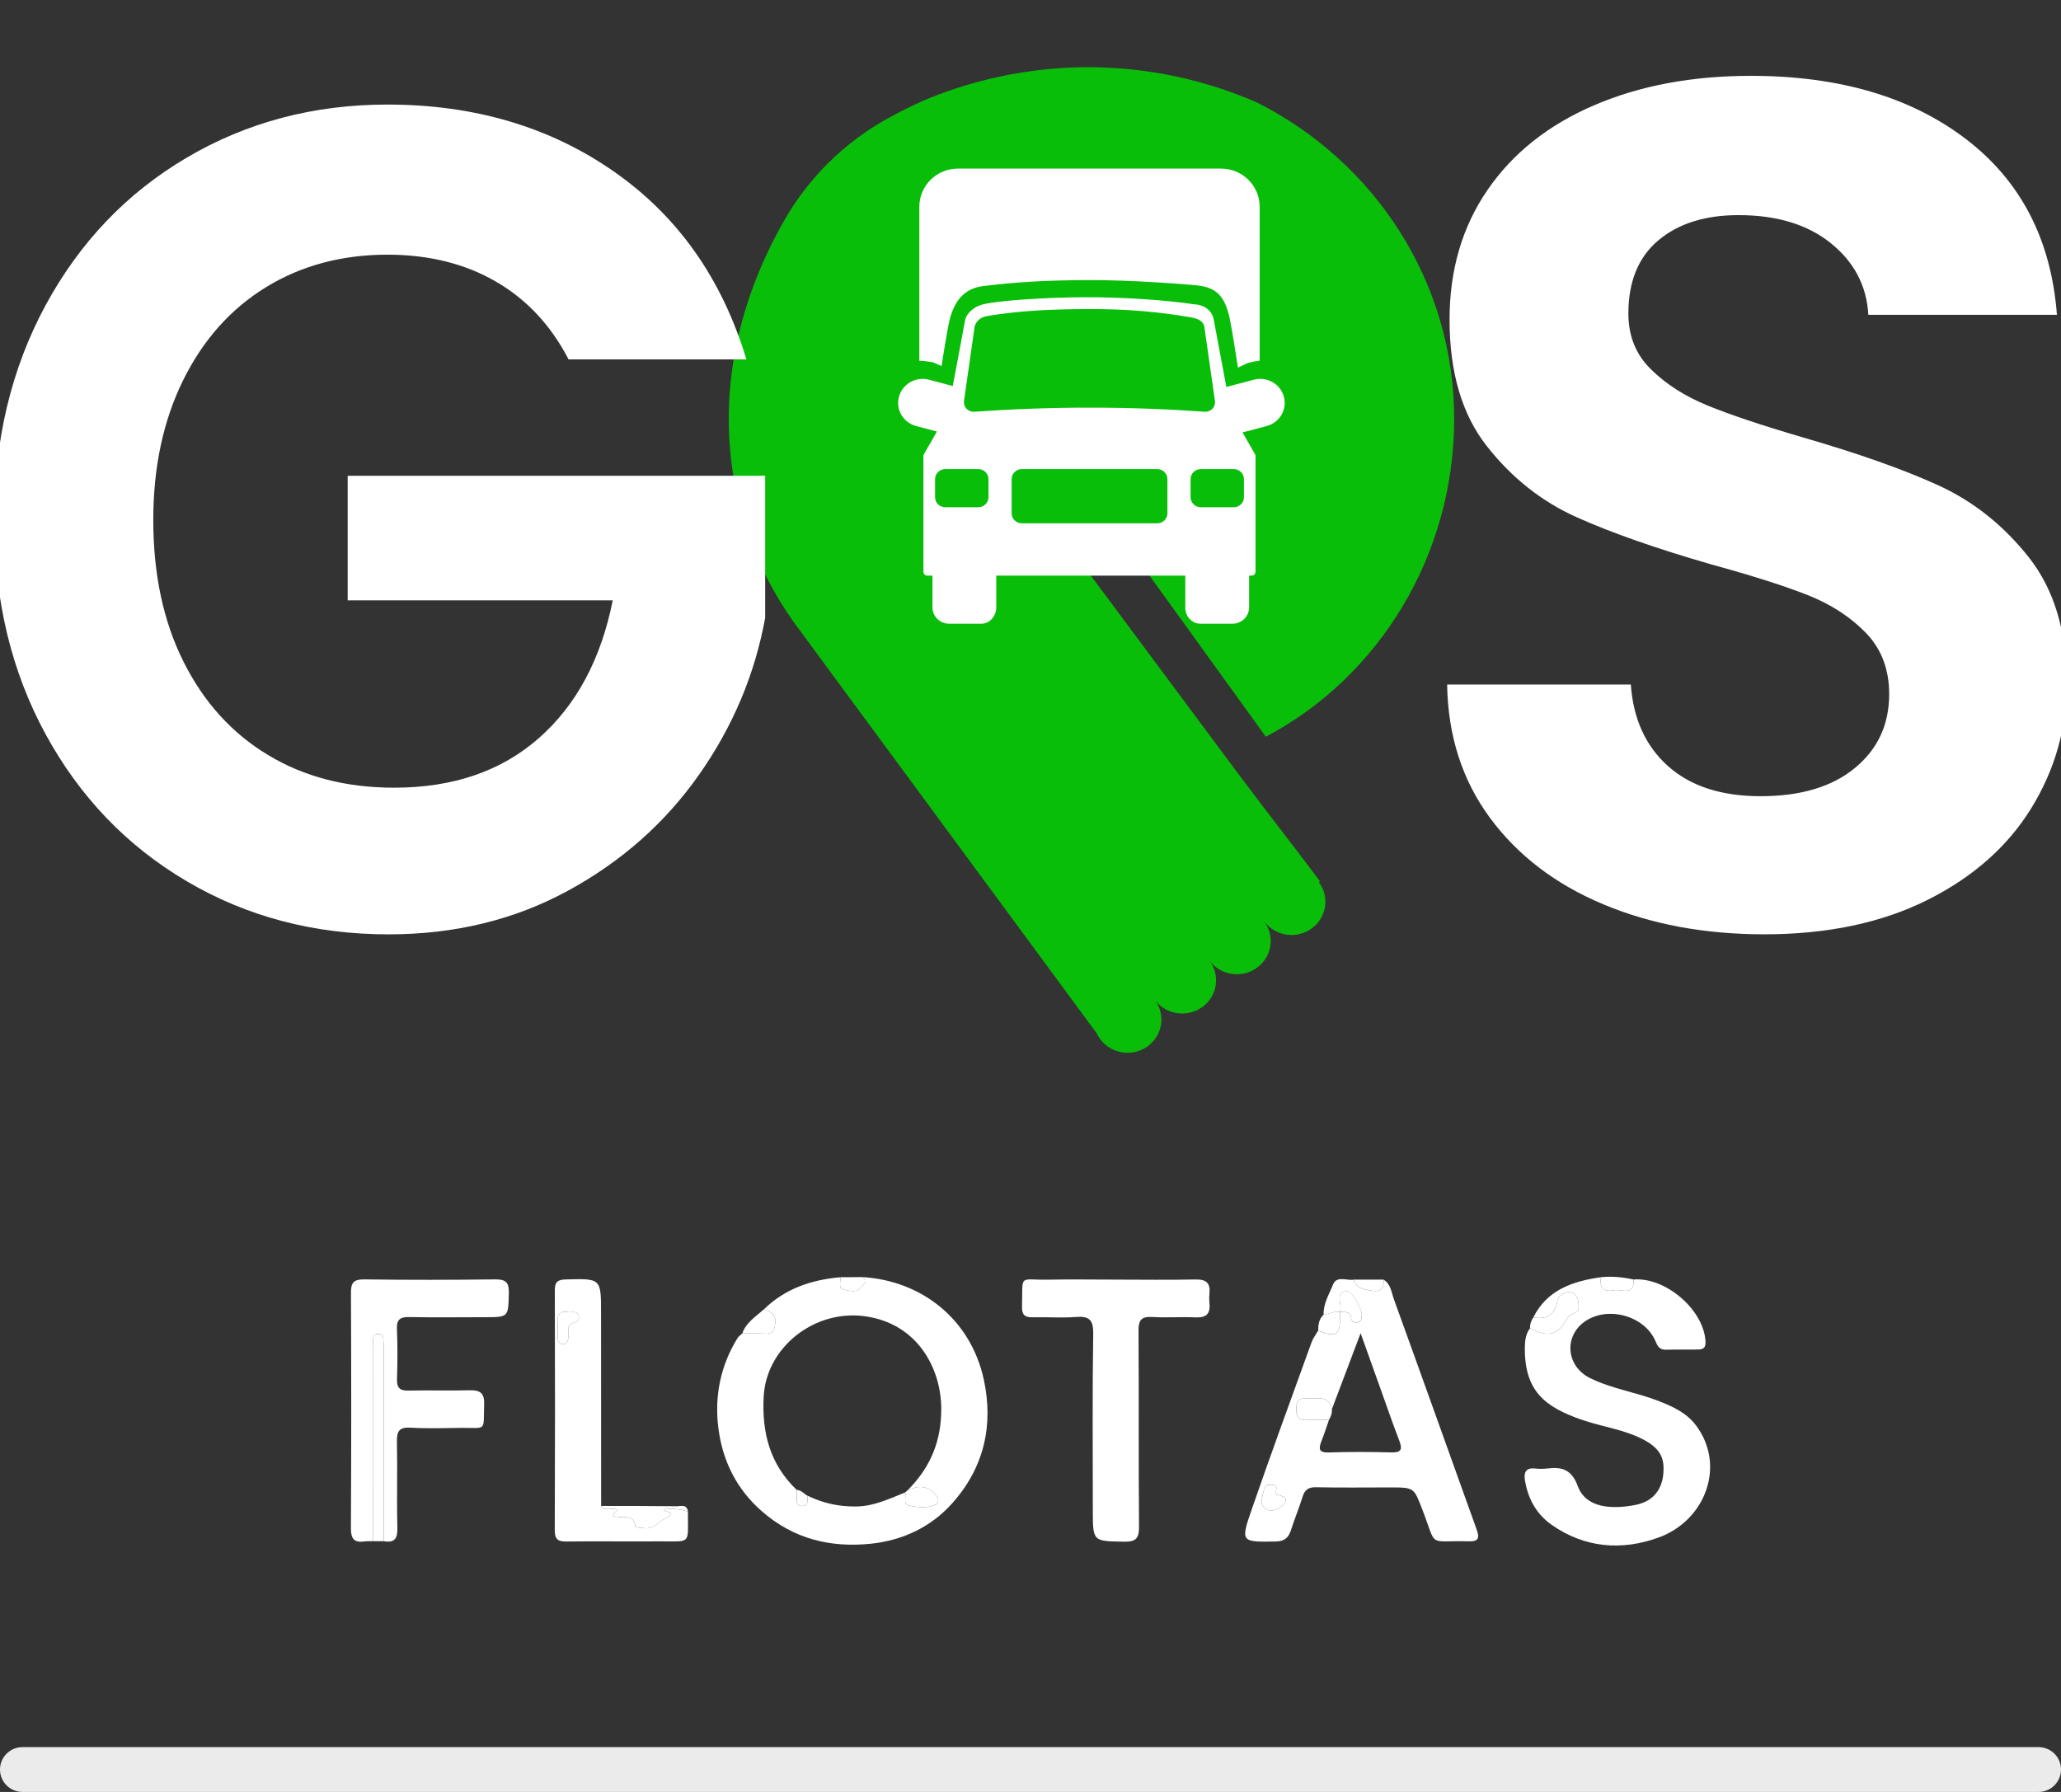
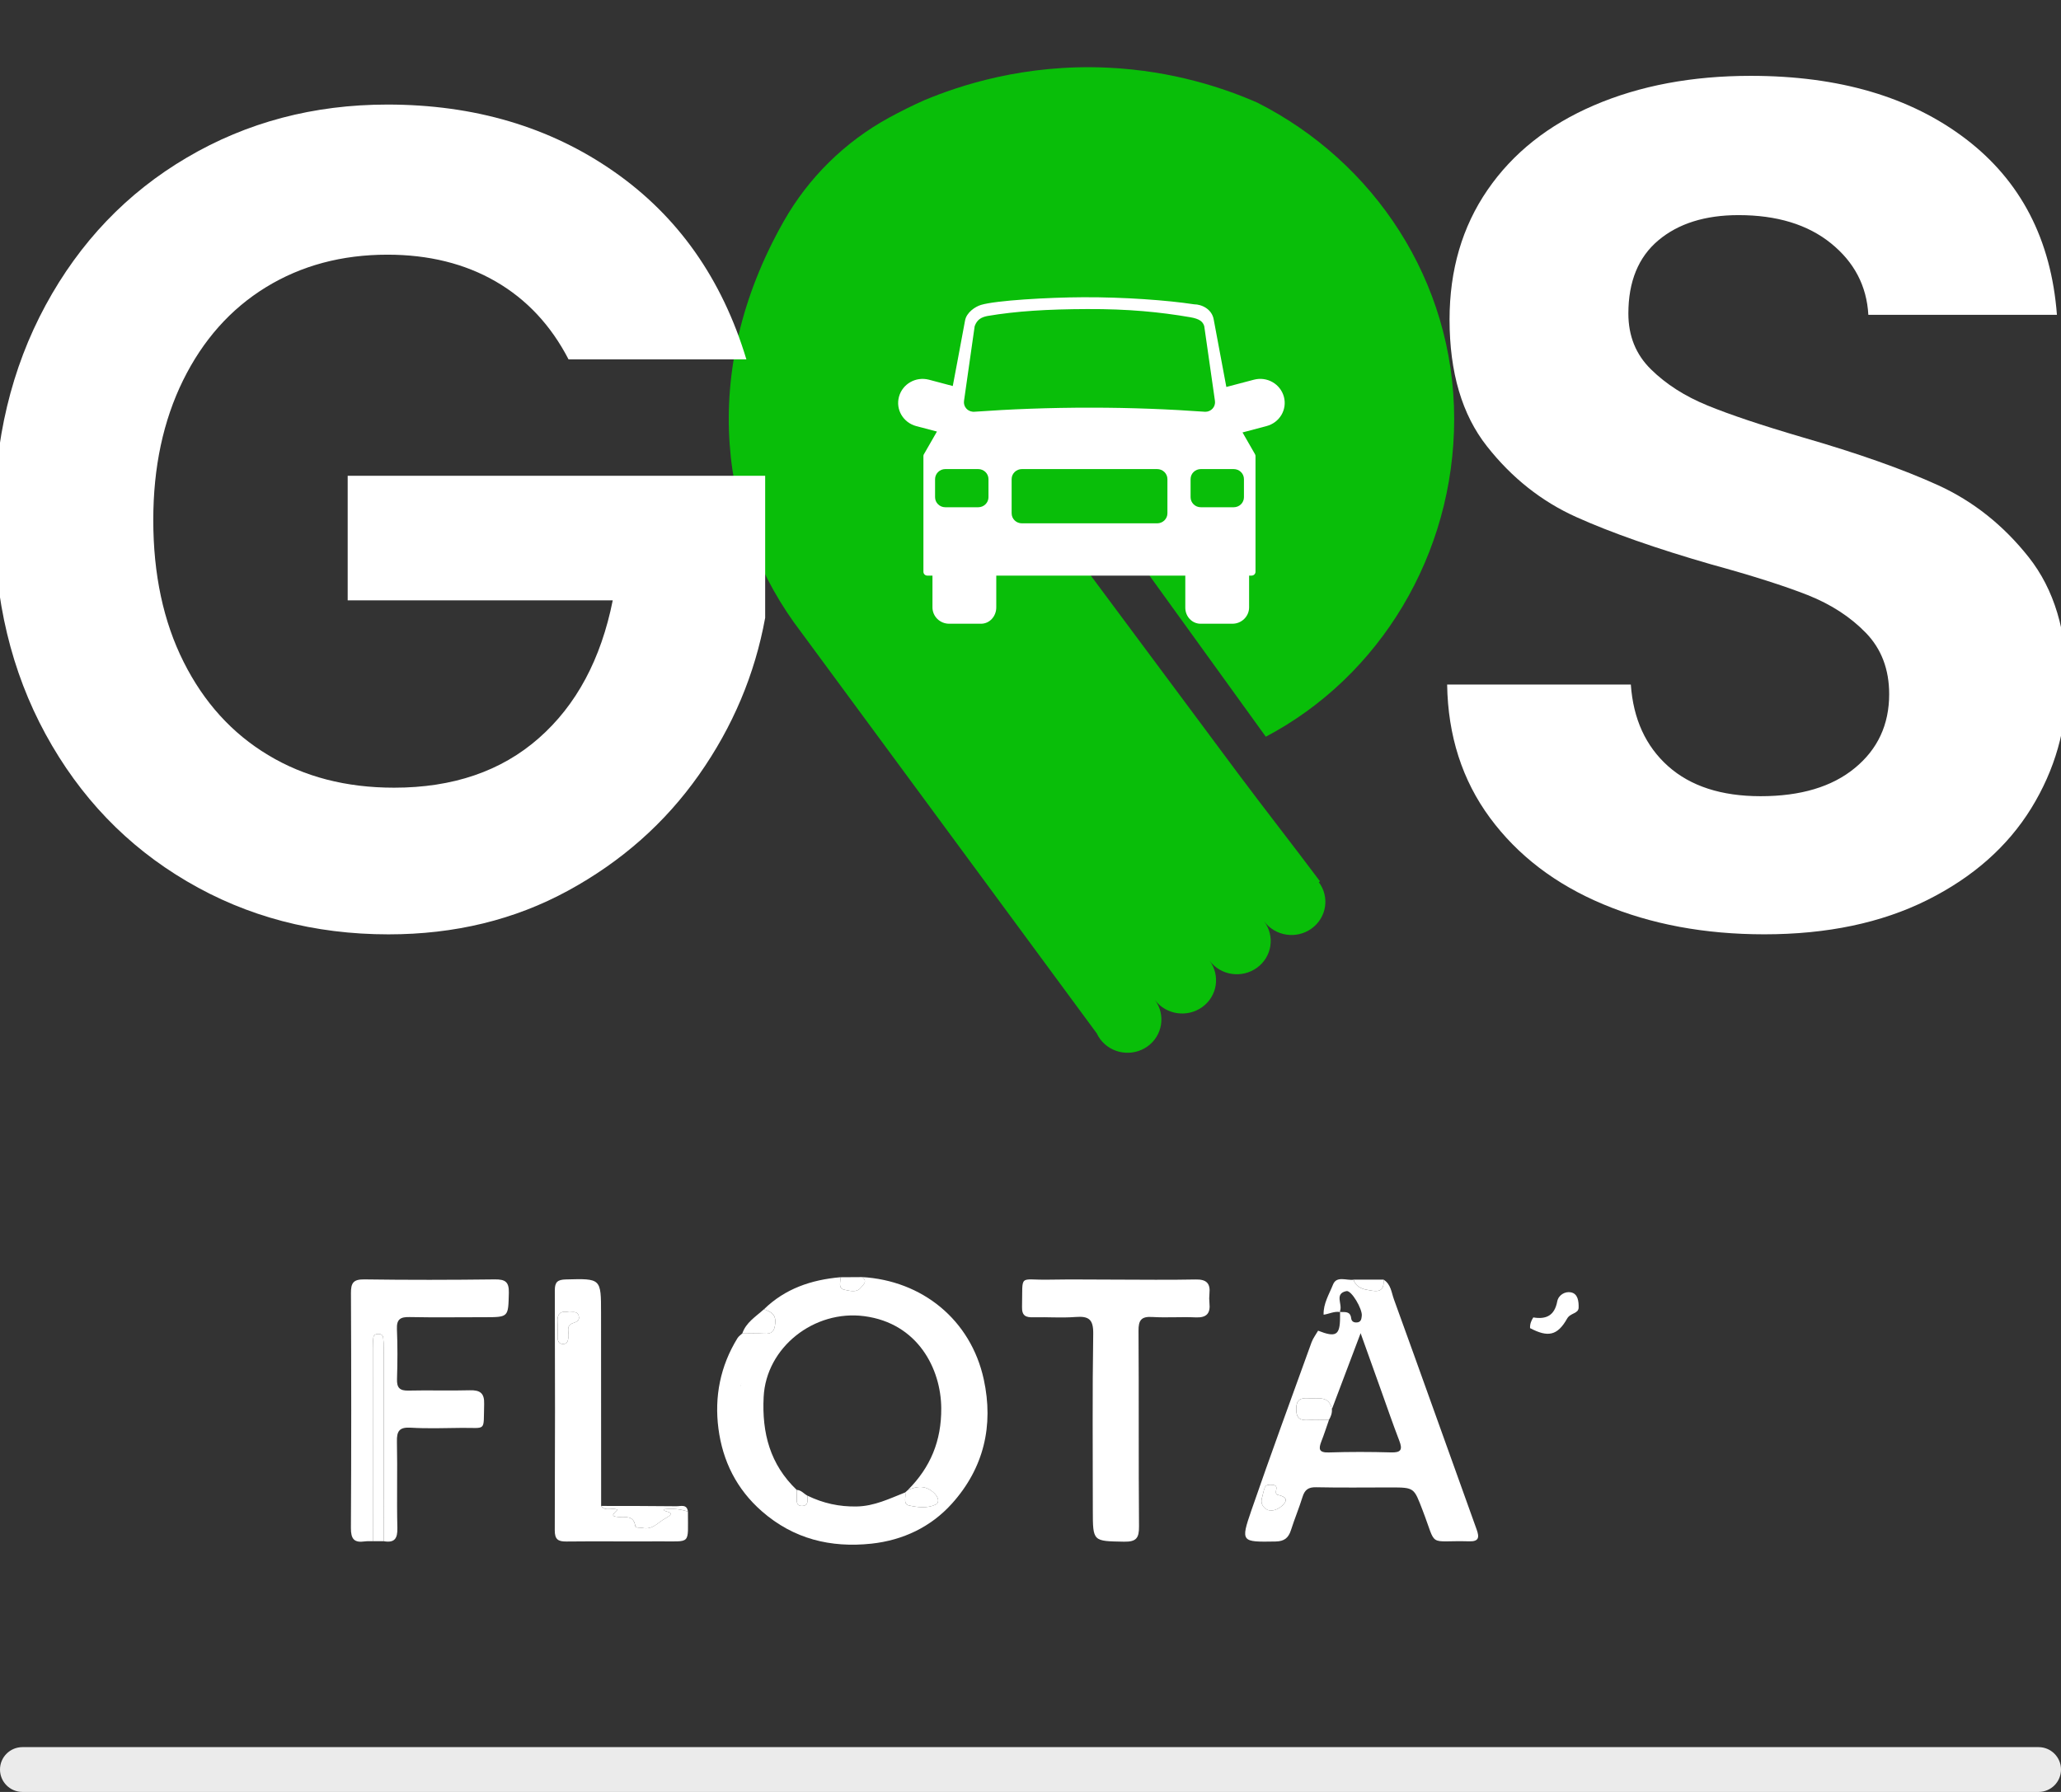
<svg xmlns="http://www.w3.org/2000/svg" width="46" height="40" viewBox="0 0 46 40" fill="none">
  <rect x="0" y="0" width="46" height="40" fill="#333333" stroke="none" />
  <g clip-path="url(#clip0_2377_204)">
    <path d="M17.052 29.225C17.524 28.765 18.108 28.568 18.753 28.511C18.771 28.61 18.692 28.758 18.846 28.79C18.965 28.814 19.118 28.862 19.212 28.744C19.254 28.691 19.38 28.599 19.237 28.507C20.581 28.583 21.668 29.461 21.957 30.791C22.181 31.821 21.96 32.77 21.248 33.562C20.777 34.087 20.152 34.382 19.45 34.458C18.542 34.555 17.712 34.355 17.004 33.735C16.438 33.24 16.129 32.611 16.035 31.89C15.942 31.179 16.076 30.492 16.461 29.869C16.486 29.828 16.531 29.8 16.567 29.766C16.729 29.766 16.891 29.759 17.051 29.769C17.232 29.782 17.289 29.715 17.303 29.532C17.32 29.324 17.192 29.281 17.052 29.225ZM18.023 33.387C18.37 33.556 18.732 33.636 19.121 33.628C19.514 33.621 19.852 33.453 20.202 33.315C20.227 33.415 20.148 33.574 20.286 33.605C20.479 33.648 20.696 33.673 20.878 33.588C20.975 33.543 20.951 33.423 20.844 33.324C20.655 33.148 20.468 33.174 20.262 33.261C20.768 32.755 21.014 32.162 21.008 31.431C21.001 30.556 20.487 29.538 19.291 29.38C18.174 29.233 17.098 30.074 17.044 31.186C17.004 31.992 17.188 32.69 17.782 33.258C17.781 33.307 17.778 33.356 17.781 33.405C17.787 33.498 17.757 33.624 17.911 33.615C18.064 33.606 18.011 33.476 18.023 33.387ZM16.333 30.558C16.333 30.695 16.316 30.789 16.337 30.874C16.368 30.996 16.508 31.006 16.532 30.92C16.591 30.715 16.726 30.726 16.879 30.73C16.966 30.733 17.049 30.715 17.048 30.607C17.046 30.492 17.113 30.324 16.988 30.278C16.802 30.21 16.582 30.211 16.395 30.277C16.262 30.324 16.349 30.493 16.333 30.558Z" fill="white" />
    <path d="M30.879 28.564C31.044 28.664 31.056 28.851 31.111 29.003C31.732 30.715 32.341 32.43 32.958 34.143C33.022 34.32 33.006 34.412 32.792 34.406C31.847 34.38 32.081 34.568 31.753 33.717C31.557 33.209 31.574 33.203 31.039 33.203C30.484 33.203 29.929 33.211 29.374 33.199C29.2 33.195 29.121 33.257 29.072 33.413C28.995 33.662 28.894 33.903 28.815 34.151C28.76 34.325 28.67 34.407 28.469 34.41C27.704 34.423 27.686 34.424 27.931 33.712C28.365 32.457 28.822 31.211 29.273 29.963C29.307 29.871 29.37 29.79 29.419 29.704C29.818 29.861 29.908 29.807 29.909 29.408C29.909 29.367 29.909 29.327 29.909 29.287C30.015 29.292 30.138 29.262 30.157 29.426C30.165 29.497 30.215 29.525 30.285 29.52C30.378 29.513 30.386 29.445 30.394 29.372C30.412 29.227 30.165 28.797 30.051 28.82C29.776 28.877 29.967 29.113 29.91 29.258C29.906 29.267 29.909 29.278 29.909 29.288C29.78 29.265 29.665 29.331 29.542 29.347C29.533 29.098 29.667 28.889 29.753 28.672C29.834 28.473 30.054 28.589 30.212 28.566C30.249 28.711 30.39 28.77 30.496 28.789C30.657 28.816 30.911 28.902 30.879 28.564ZM29.662 31.695C29.605 31.856 29.554 32.018 29.492 32.175C29.427 32.343 29.434 32.429 29.657 32.422C30.121 32.407 30.585 32.408 31.049 32.421C31.27 32.428 31.307 32.359 31.233 32.165C31.09 31.793 30.96 31.415 30.826 31.04C30.679 30.629 30.532 30.218 30.368 29.76C30.141 30.36 29.934 30.908 29.727 31.456C29.663 31.145 29.416 31.227 29.209 31.213C29.027 31.2 28.931 31.241 28.931 31.455C28.931 31.667 29.023 31.712 29.207 31.698C29.359 31.687 29.511 31.695 29.662 31.695ZM28.166 33.437C28.119 33.585 28.23 33.693 28.324 33.714C28.448 33.741 28.6 33.65 28.67 33.552C28.753 33.436 28.628 33.395 28.522 33.369C28.462 33.355 28.475 33.296 28.486 33.245C28.504 33.159 28.445 33.146 28.38 33.145C28.321 33.143 28.253 33.138 28.228 33.208C28.201 33.282 28.186 33.361 28.166 33.437Z" fill="white" />
-     <path d="M34.222 29.408C34.532 28.789 35.102 28.601 35.731 28.51C35.695 28.74 35.788 28.85 36.024 28.802C36.191 28.767 36.486 28.945 36.458 28.561C37.187 28.505 38.042 29.253 38.066 29.959C38.072 30.111 37.984 30.124 37.879 30.125C37.646 30.129 37.414 30.122 37.182 30.129C37.04 30.133 36.995 30.049 36.949 29.939C36.709 29.367 35.871 29.139 35.363 29.506C34.9 29.84 34.959 30.499 35.487 30.761C35.966 30.999 36.505 31.075 37.002 31.267C37.324 31.392 37.634 31.529 37.851 31.815C38.525 32.707 38.069 33.937 37.024 34.319C36.2 34.62 35.374 34.557 34.632 34.038C34.287 33.796 34.098 33.446 34.034 33.032C34.008 32.861 34.063 32.759 34.261 32.78C34.351 32.79 34.444 32.791 34.533 32.78C34.863 32.739 35.079 32.804 35.214 33.172C35.392 33.661 35.966 33.699 36.505 33.593C36.944 33.506 37.148 33.182 37.128 32.729C37.116 32.441 36.937 32.275 36.708 32.15C36.27 31.911 35.77 31.854 35.306 31.693C34.483 31.409 34.01 31.05 34.034 30.041C34.038 29.899 34.062 29.764 34.15 29.647C34.544 29.853 34.758 29.823 34.977 29.434C35.051 29.304 35.23 29.329 35.233 29.188C35.237 29.052 35.22 28.878 35.06 28.848C34.932 28.823 34.784 28.905 34.756 29.052C34.697 29.363 34.513 29.457 34.222 29.408Z" fill="white" />
    <path d="M24.895 28.564C25.491 28.565 26.087 28.573 26.683 28.561C26.924 28.555 27.019 28.644 26.994 28.877C26.987 28.946 26.987 29.018 26.994 29.087C27.019 29.318 26.931 29.418 26.686 29.407C26.364 29.392 26.039 29.418 25.716 29.398C25.471 29.383 25.409 29.472 25.411 29.706C25.421 31.162 25.41 32.617 25.422 34.073C25.424 34.333 25.362 34.419 25.087 34.414C24.392 34.401 24.392 34.415 24.391 33.716C24.391 32.401 24.379 31.086 24.4 29.771C24.404 29.451 24.301 29.375 24.006 29.398C23.694 29.422 23.38 29.397 23.066 29.405C22.895 29.41 22.806 29.372 22.811 29.174C22.829 28.417 22.726 28.579 23.409 28.565C23.905 28.556 24.4 28.564 24.895 28.564Z" fill="white" />
    <path d="M8.322 34.403C8.261 34.404 8.2 34.4 8.14 34.408C7.904 34.442 7.831 34.353 7.832 34.11C7.842 32.363 7.841 30.616 7.833 28.869C7.831 28.64 7.884 28.555 8.134 28.559C9.103 28.573 10.074 28.571 11.044 28.559C11.275 28.557 11.363 28.612 11.357 28.859C11.343 29.403 11.357 29.403 10.809 29.403C10.254 29.403 9.698 29.411 9.142 29.4C8.939 29.395 8.85 29.447 8.859 29.667C8.875 30.038 8.873 30.41 8.861 30.782C8.854 30.978 8.921 31.047 9.12 31.041C9.574 31.03 10.029 31.047 10.484 31.034C10.714 31.028 10.814 31.096 10.806 31.341C10.787 31.977 10.871 31.865 10.282 31.874C9.908 31.879 9.533 31.891 9.16 31.869C8.909 31.855 8.854 31.951 8.859 32.18C8.873 32.823 8.853 33.466 8.869 34.108C8.875 34.347 8.804 34.446 8.563 34.403C8.563 32.967 8.564 31.532 8.564 30.097C8.564 30.017 8.562 29.936 8.552 29.857C8.545 29.799 8.498 29.777 8.442 29.777C8.387 29.777 8.34 29.8 8.333 29.857C8.323 29.937 8.321 30.017 8.321 30.097C8.321 31.532 8.321 32.968 8.322 34.403Z" fill="white" />
    <path d="M15.354 33.742C15.352 34.501 15.439 34.401 14.703 34.407C14.017 34.412 13.33 34.402 12.644 34.41C12.45 34.413 12.381 34.358 12.382 34.157C12.389 32.372 12.389 30.587 12.383 28.802C12.383 28.616 12.447 28.565 12.628 28.56C13.416 28.539 13.415 28.534 13.415 29.313C13.416 30.747 13.416 32.181 13.417 33.616C13.512 33.751 13.665 33.644 13.78 33.701C13.733 33.764 13.577 33.851 13.81 33.863C13.963 33.871 14.14 33.822 14.178 34.061C14.186 34.114 14.283 34.095 14.341 34.107C14.569 34.154 14.683 33.983 14.852 33.892C15.159 33.726 14.76 33.761 14.826 33.69C15.003 33.67 15.18 33.685 15.354 33.742ZM12.696 29.291C12.502 29.251 12.43 29.336 12.444 29.519C12.452 29.628 12.445 29.738 12.447 29.848C12.447 29.922 12.458 29.992 12.553 30C12.665 30.009 12.676 29.932 12.688 29.846C12.704 29.738 12.623 29.59 12.786 29.536C12.873 29.506 12.944 29.477 12.917 29.377C12.886 29.253 12.775 29.298 12.696 29.291Z" fill="white" />
    <path d="M8.322 34.403C8.322 32.968 8.321 31.532 8.321 30.097C8.321 30.017 8.323 29.936 8.333 29.857C8.34 29.8 8.387 29.777 8.442 29.777C8.498 29.777 8.545 29.799 8.552 29.857C8.562 29.936 8.564 30.017 8.564 30.097C8.564 31.532 8.564 32.967 8.563 34.403C8.483 34.403 8.402 34.403 8.322 34.403Z" fill="white" />
    <path d="M15.354 33.742C15.181 33.684 15.004 33.67 14.827 33.69C14.76 33.761 15.16 33.726 14.853 33.892C14.684 33.983 14.57 34.155 14.341 34.107C14.284 34.095 14.187 34.114 14.179 34.061C14.141 33.822 13.964 33.872 13.811 33.863C13.578 33.851 13.734 33.764 13.78 33.701C13.666 33.643 13.513 33.75 13.418 33.616C13.978 33.617 14.537 33.616 15.097 33.623C15.193 33.624 15.332 33.569 15.354 33.742Z" fill="white" />
    <path d="M34.222 29.408C34.514 29.457 34.697 29.363 34.756 29.052C34.784 28.905 34.932 28.823 35.061 28.848C35.22 28.878 35.237 29.052 35.234 29.188C35.23 29.329 35.051 29.303 34.977 29.434C34.758 29.823 34.543 29.853 34.15 29.647C34.145 29.558 34.175 29.48 34.222 29.408Z" fill="white" />
    <path d="M17.051 29.225C17.192 29.281 17.319 29.324 17.303 29.533C17.289 29.716 17.232 29.783 17.051 29.77C16.89 29.759 16.728 29.767 16.567 29.767C16.651 29.518 16.871 29.389 17.051 29.225Z" fill="white" />
-     <path d="M29.543 29.346C29.665 29.329 29.781 29.264 29.909 29.287C29.909 29.327 29.909 29.367 29.909 29.407C29.908 29.806 29.819 29.86 29.42 29.703C29.421 29.57 29.437 29.443 29.543 29.346Z" fill="white" />
-     <path d="M36.457 28.561C36.486 28.945 36.19 28.768 36.024 28.802C35.788 28.85 35.695 28.74 35.731 28.51C35.976 28.485 36.218 28.509 36.457 28.561Z" fill="white" />
    <path d="M19.238 28.508C19.381 28.6 19.255 28.691 19.213 28.744C19.119 28.863 18.966 28.814 18.847 28.79C18.692 28.758 18.772 28.61 18.754 28.511C18.915 28.51 19.076 28.509 19.238 28.508Z" fill="white" />
    <path d="M30.879 28.564C30.911 28.902 30.657 28.816 30.495 28.788C30.39 28.769 30.248 28.71 30.212 28.564C30.435 28.564 30.657 28.564 30.879 28.564Z" fill="white" />
    <path d="M16.287 30.575C16.305 30.501 16.206 30.309 16.357 30.256C16.571 30.182 16.822 30.18 17.034 30.257C17.178 30.309 17.101 30.501 17.103 30.631C17.105 30.754 17.01 30.774 16.91 30.771C16.735 30.766 16.582 30.754 16.515 30.986C16.487 31.083 16.326 31.073 16.292 30.934C16.268 30.837 16.287 30.73 16.287 30.575Z" fill="white" />
    <path d="M20.203 33.315C20.223 33.297 20.243 33.279 20.263 33.261C20.468 33.174 20.656 33.148 20.845 33.324C20.951 33.424 20.975 33.543 20.878 33.588C20.697 33.673 20.479 33.648 20.287 33.605C20.148 33.574 20.227 33.415 20.203 33.315Z" fill="white" />
    <path d="M17.782 33.258C17.884 33.261 17.942 33.346 18.023 33.388C18.011 33.477 18.063 33.606 17.911 33.615C17.757 33.624 17.787 33.498 17.782 33.405C17.779 33.356 17.782 33.307 17.782 33.258Z" fill="white" />
    <path d="M29.727 31.455C29.734 31.544 29.705 31.621 29.661 31.695C29.51 31.696 29.358 31.687 29.207 31.698C29.024 31.711 28.932 31.667 28.932 31.455C28.932 31.241 29.028 31.2 29.209 31.213C29.416 31.227 29.663 31.145 29.727 31.455Z" fill="white" />
-     <path d="M29.909 29.286C29.909 29.276 29.906 29.265 29.909 29.256C29.967 29.111 29.776 28.875 30.051 28.819C30.165 28.795 30.412 29.225 30.394 29.37C30.385 29.443 30.377 29.511 30.284 29.518C30.216 29.523 30.164 29.495 30.156 29.425C30.138 29.261 30.014 29.291 29.909 29.286Z" fill="white" />
    <path d="M28.167 33.437C28.187 33.361 28.201 33.282 28.227 33.208C28.252 33.139 28.321 33.144 28.38 33.145C28.444 33.146 28.504 33.16 28.486 33.245C28.476 33.296 28.462 33.355 28.522 33.37C28.627 33.395 28.753 33.437 28.669 33.553C28.599 33.65 28.448 33.741 28.324 33.715C28.23 33.694 28.119 33.585 28.167 33.437Z" fill="white" />
    <path d="M12.696 29.291C12.774 29.298 12.886 29.253 12.918 29.377C12.943 29.477 12.873 29.507 12.787 29.536C12.623 29.59 12.704 29.738 12.689 29.846C12.676 29.932 12.665 30.009 12.553 30C12.459 29.992 12.448 29.922 12.447 29.848C12.446 29.738 12.453 29.628 12.444 29.519C12.43 29.336 12.501 29.251 12.696 29.291Z" fill="white" />
    <path d="M24.947 11.867L28.252 16.445C30.793 15.106 32.456 12.379 32.456 9.352C32.456 6.275 30.67 3.607 28.06 2.29C27.347 1.978 26.189 1.577 24.714 1.51C22.855 1.425 21.404 1.913 20.628 2.238C20.364 2.355 20.101 2.486 19.837 2.63C18.851 3.17 18.039 3.974 17.491 4.942C15.572 8.327 16.063 11.737 17.883 14.114L24.47 23.055C24.471 23.057 24.474 23.059 24.476 23.061C24.497 23.108 24.523 23.153 24.556 23.197C24.802 23.527 25.275 23.599 25.613 23.357C25.949 23.115 26.022 22.651 25.776 22.321C25.776 22.321 25.776 22.32 25.775 22.32C25.775 22.32 25.775 22.32 25.776 22.321C26.022 22.651 26.495 22.722 26.832 22.481C27.169 22.239 27.242 21.775 26.996 21.444C26.996 21.444 26.996 21.444 26.995 21.444C26.995 21.444 26.995 21.444 26.996 21.444C27.242 21.775 27.716 21.846 28.052 21.604C28.389 21.363 28.462 20.898 28.215 20.568L28.215 20.568C28.215 20.568 28.215 20.568 28.215 20.568C28.462 20.898 28.936 20.97 29.272 20.728C29.609 20.486 29.682 20.023 29.435 19.692L29.435 19.692L29.461 19.673C28.858 18.867 28.236 18.075 27.634 17.269L23.861 12.196C24.743 11.881 24.947 11.867 24.947 11.867Z" fill="#09BE09" />
    <path d="M12.69 8.023C12.296 7.261 11.753 6.681 11.062 6.282C10.372 5.884 9.567 5.685 8.647 5.685C7.628 5.685 6.724 5.928 5.935 6.412C5.146 6.897 4.53 7.59 4.086 8.49C3.643 9.391 3.421 10.43 3.421 11.608C3.421 12.821 3.647 13.877 4.099 14.777C4.551 15.678 5.179 16.371 5.985 16.855C6.79 17.341 7.726 17.583 8.795 17.583C10.11 17.583 11.187 17.215 12.024 16.479C12.863 15.743 13.413 14.717 13.676 13.401H7.76V10.621H17.078V13.791C16.848 15.055 16.355 16.224 15.599 17.298C14.843 18.372 13.869 19.233 12.678 19.882C11.486 20.532 10.151 20.857 8.672 20.857C7.012 20.857 5.512 20.463 4.173 19.674C2.833 18.887 1.782 17.791 1.017 16.388C0.253 14.985 -0.129 13.392 -0.129 11.608C-0.129 9.825 0.253 8.227 1.017 6.815C1.782 5.404 2.833 4.304 4.173 3.516C5.512 2.728 7.003 2.334 8.647 2.334C10.586 2.334 12.271 2.832 13.7 3.828C15.13 4.824 16.116 6.222 16.659 8.023L12.69 8.023Z" fill="white" />
    <path d="M35.784 20.186C34.718 19.74 33.875 19.096 33.255 18.256C32.636 17.417 32.317 16.425 32.299 15.281H36.399C36.453 16.05 36.731 16.657 37.232 17.104C37.733 17.55 38.421 17.773 39.296 17.773C40.188 17.773 40.89 17.564 41.4 17.143C41.91 16.724 42.165 16.174 42.165 15.495C42.165 14.942 41.992 14.486 41.646 14.128C41.3 13.771 40.867 13.49 40.348 13.284C39.828 13.079 39.113 12.851 38.202 12.601C36.963 12.244 35.957 11.891 35.182 11.542C34.408 11.194 33.742 10.667 33.187 9.961C32.631 9.256 32.353 8.313 32.353 7.134C32.353 6.026 32.636 5.061 33.201 4.239C33.765 3.418 34.558 2.788 35.579 2.35C36.599 1.912 37.765 1.693 39.077 1.693C41.045 1.693 42.643 2.163 43.873 3.1C45.103 4.038 45.781 5.347 45.909 7.027H41.7C41.664 6.383 41.386 5.852 40.867 5.432C40.348 5.012 39.659 4.802 38.803 4.802C38.056 4.802 37.459 4.99 37.013 5.365C36.567 5.74 36.344 6.286 36.344 6.999C36.344 7.5 36.512 7.916 36.85 8.246C37.186 8.577 37.606 8.845 38.107 9.05C38.608 9.256 39.313 9.492 40.225 9.76C41.464 10.118 42.475 10.475 43.259 10.832C44.042 11.19 44.716 11.726 45.281 12.44C45.846 13.155 46.129 14.093 46.129 15.254C46.129 16.255 45.864 17.184 45.336 18.042C44.807 18.899 44.033 19.583 43.013 20.092C41.992 20.601 40.781 20.856 39.378 20.856C38.047 20.856 36.85 20.633 35.784 20.186Z" fill="white" />
-     <path d="M20.519 4.616V8.055C20.605 8.046 20.862 8.097 20.815 8.084L21.016 8.171C21.016 8.171 21.152 7.25 21.217 7.056C21.282 6.863 21.417 6.464 21.916 6.389C22.688 6.294 23.321 6.257 24.278 6.252C25.28 6.248 26.543 6.35 26.725 6.371C27.119 6.417 27.328 6.579 27.441 7.085C27.499 7.344 27.63 8.207 27.63 8.207L27.84 8.106C27.899 8.09 28.056 8.052 28.115 8.052V4.616C28.115 4.146 27.73 3.764 27.256 3.764L21.378 3.764C20.903 3.764 20.519 4.145 20.519 4.616Z" fill="white" />
    <path d="M21.539 7.156C21.44 7.697 21.265 8.617 21.265 8.617L20.734 8.476C20.441 8.4 20.144 8.568 20.065 8.855C19.986 9.142 20.159 9.434 20.451 9.512L20.912 9.633L20.622 10.138L20.621 10.137C20.614 10.15 20.61 10.165 20.61 10.18V12.764V12.763C20.61 12.811 20.649 12.849 20.697 12.849H27.935C27.983 12.848 28.022 12.811 28.022 12.763V10.18C28.022 10.165 28.018 10.15 28.01 10.137L27.732 9.653L28.268 9.511C28.561 9.434 28.733 9.142 28.655 8.855C28.576 8.568 28.278 8.399 27.986 8.476L27.371 8.638C27.371 8.638 27.191 7.682 27.091 7.142C27.055 6.899 26.819 6.793 26.652 6.793C26.055 6.702 25.094 6.631 24.18 6.635C23.391 6.638 22.225 6.706 21.893 6.807C21.766 6.846 21.572 6.973 21.539 7.156ZM22.037 7.054C22.682 6.944 23.388 6.902 24.264 6.899C25.185 6.895 25.895 6.966 26.564 7.081C26.775 7.117 26.848 7.18 26.878 7.281L27.117 8.95C27.135 9.078 27.034 9.192 26.902 9.192C26.105 9.135 25.251 9.1 24.346 9.1C23.419 9.099 22.545 9.134 21.731 9.192C21.718 9.192 21.631 9.19 21.567 9.119C21.527 9.074 21.507 9.013 21.516 8.95L21.754 7.281C21.809 7.129 21.906 7.081 22.037 7.054ZM21.099 10.471H21.833C21.959 10.471 22.062 10.571 22.062 10.695V11.099C22.062 11.223 21.959 11.323 21.833 11.323H21.099C20.973 11.323 20.87 11.223 20.87 11.099V10.695C20.871 10.571 20.973 10.471 21.099 10.471ZM22.808 10.471H25.827C25.953 10.471 26.056 10.571 26.056 10.695V11.458C26.056 11.582 25.953 11.682 25.827 11.682H22.808C22.681 11.682 22.579 11.582 22.579 11.458V10.695C22.579 10.571 22.682 10.471 22.808 10.471ZM26.802 10.471H27.535C27.662 10.471 27.764 10.571 27.764 10.695V11.099C27.764 11.223 27.662 11.323 27.535 11.323H26.802C26.675 11.323 26.573 11.223 26.573 11.099V10.695C26.573 10.571 26.675 10.471 26.802 10.471Z" fill="white" />
    <path d="M22.236 12.763V13.558C22.236 13.76 22.085 13.923 21.897 13.923H21.184C20.979 13.923 20.812 13.76 20.812 13.558V12.763H22.236V12.763Z" fill="white" />
    <path d="M27.879 12.763V13.558C27.879 13.759 27.712 13.923 27.507 13.923H26.794C26.606 13.923 26.452 13.761 26.455 13.558V12.763H27.879V12.763Z" fill="white" />
  </g>
  <path d="M46 39.5C46 39.224 45.776 39 45.5 39L0.5 39C0.224 39 1.95702e-08 39.224 4.37112e-08 39.5C6.78522e-08 39.776 0.224 40 0.5 40L45.5 40C45.776 40 46 39.776 46 39.5Z" fill="white" fill-opacity="0.9" />
  <defs>
    <clipPath id="clip0_2377_204">
      <rect width="46" height="36" fill="white" />
    </clipPath>
  </defs>
</svg>